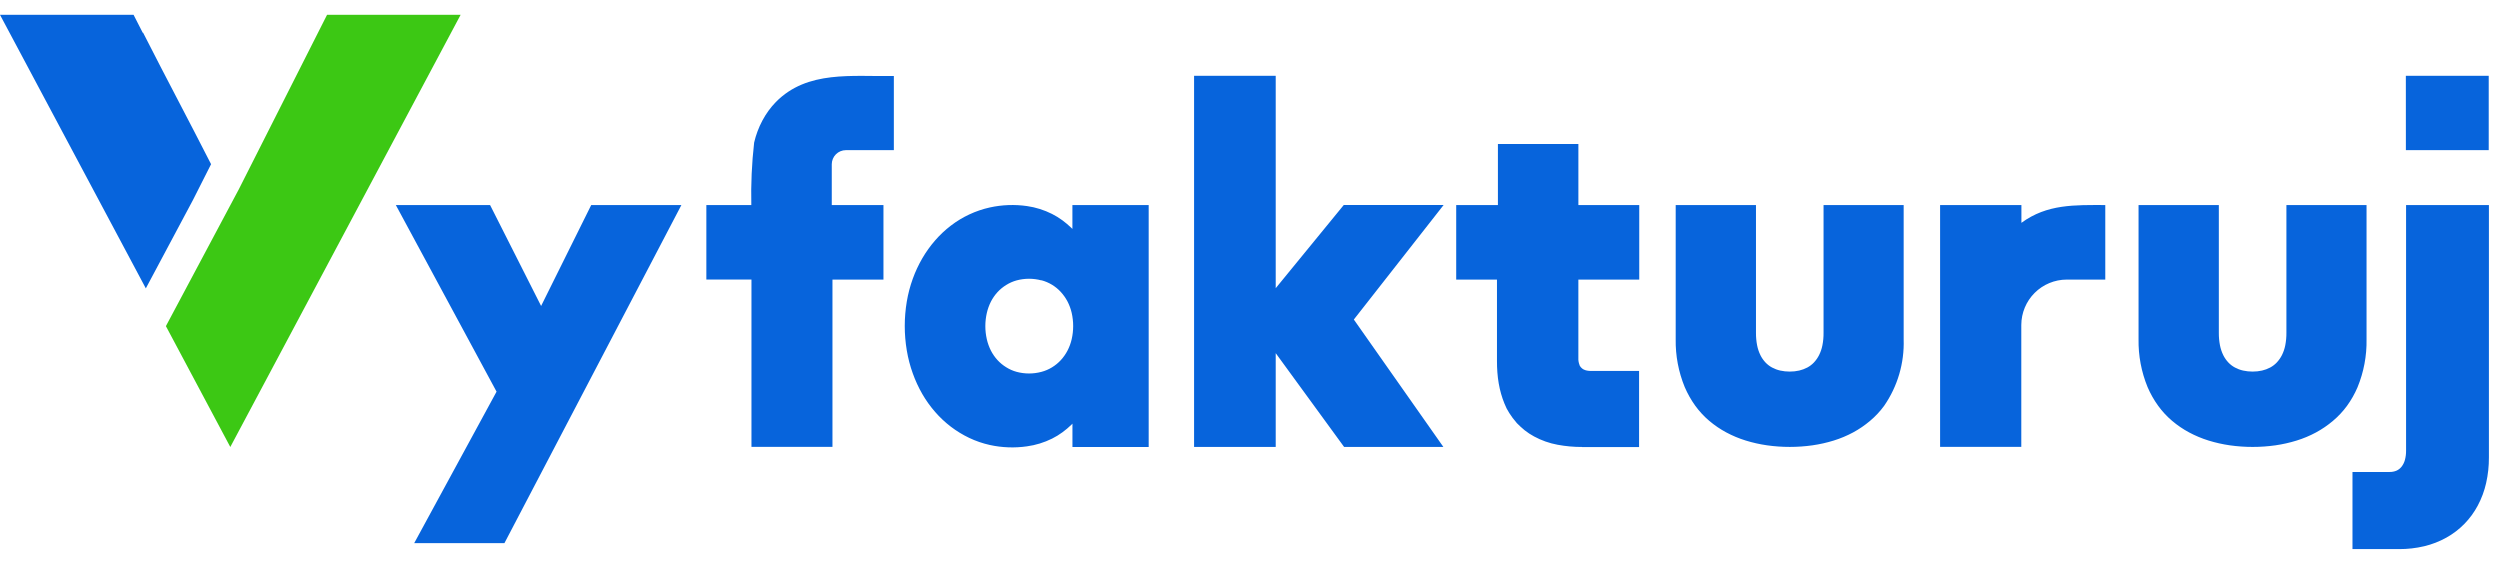
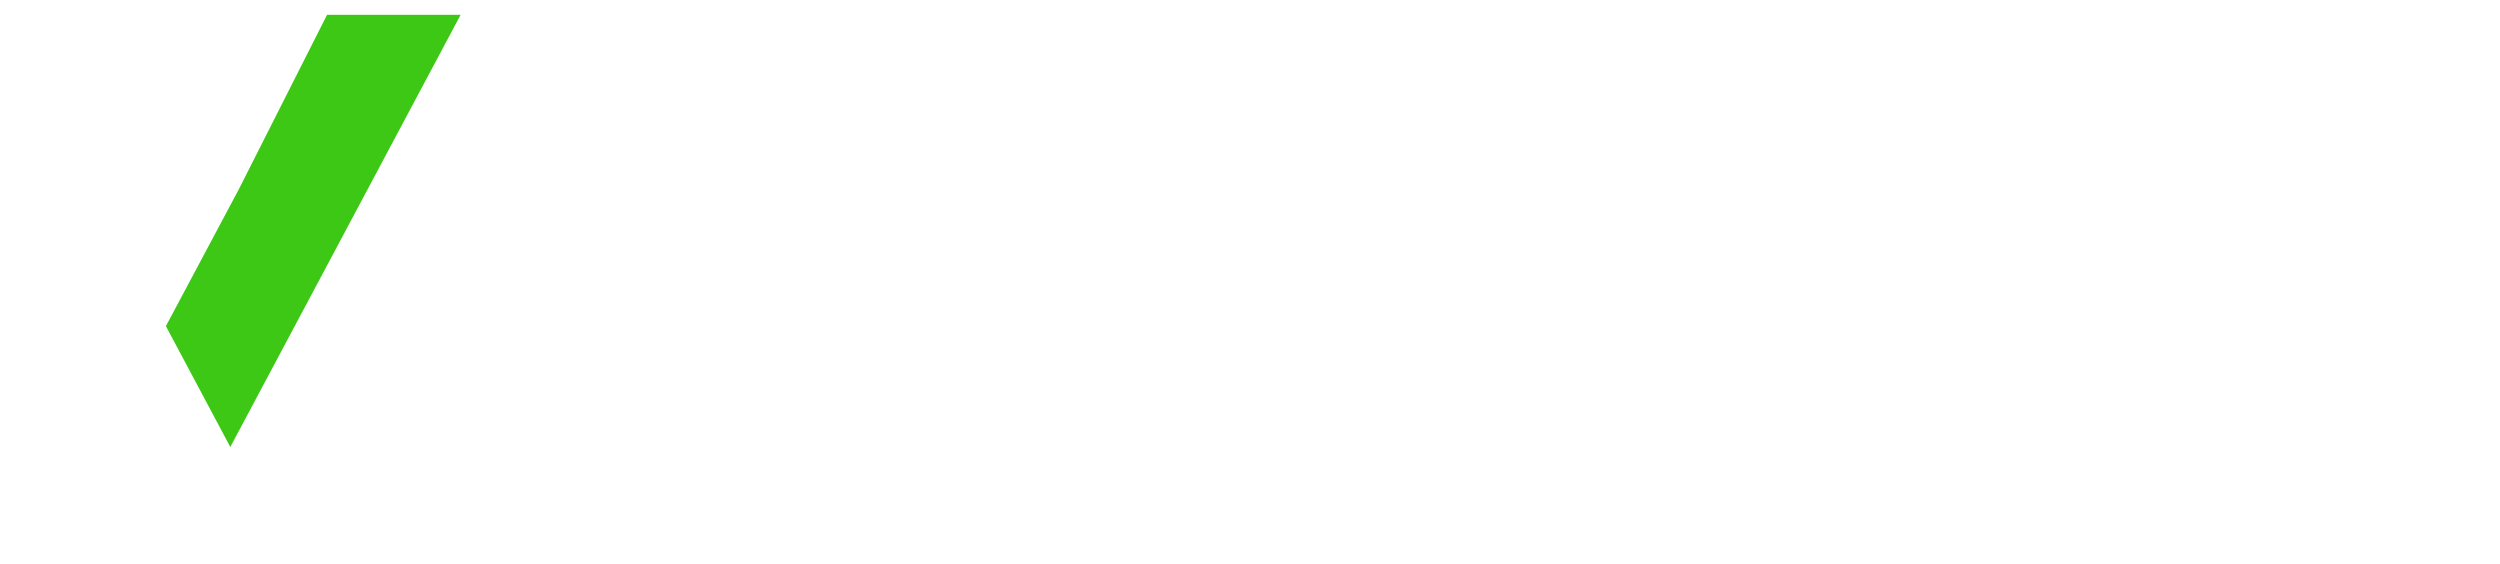
<svg xmlns="http://www.w3.org/2000/svg" width="133" height="30" viewBox="0 0 133 30">
  <path d="M8.826 17.35L12.252 23.78L24.505 0.788H17.399L12.681 10.118L12.675 10.127L8.826 17.35Z" fill="#3CC814" />
-   <path d="M7.106 0.788H0L0.508 1.741L7.758 15.341L10.265 10.641L11.229 8.735C10.675 7.646 10.065 6.476 9.456 5.307C8.847 4.138 8.243 2.981 7.614 1.741H7.593C7.432 1.428 7.27 1.11 7.106 0.788ZM127.991 4.032H132.4V7.988H127.993L127.991 4.032ZM125.9 10.908V18.056C125.916 18.929 125.752 19.796 125.42 20.604C125.271 20.953 125.083 21.285 124.86 21.592C124.643 21.888 124.392 22.156 124.111 22.392C123.833 22.627 123.531 22.833 123.211 23.006C122.883 23.183 122.538 23.327 122.182 23.437C121.812 23.552 121.434 23.637 121.051 23.692C120.248 23.805 119.434 23.805 118.631 23.692C118.246 23.637 117.867 23.552 117.496 23.437C117.138 23.326 116.791 23.181 116.46 23.004C116.14 22.832 115.838 22.627 115.56 22.392C115.279 22.154 115.028 21.883 114.812 21.585C114.589 21.276 114.401 20.943 114.251 20.593C113.919 19.784 113.756 18.915 113.771 18.041V10.908H118.042V17.708C118.04 17.929 118.06 18.151 118.102 18.368C118.137 18.55 118.196 18.727 118.277 18.893C118.347 19.035 118.438 19.167 118.547 19.283C118.649 19.391 118.767 19.482 118.898 19.552C119.035 19.625 119.181 19.68 119.333 19.714C119.5 19.751 119.671 19.769 119.842 19.768C120.01 19.769 120.178 19.75 120.342 19.713C120.492 19.679 120.638 19.625 120.774 19.552C120.905 19.482 121.024 19.391 121.126 19.283C121.235 19.166 121.327 19.035 121.399 18.892C121.481 18.727 121.541 18.552 121.576 18.371C121.618 18.153 121.639 17.931 121.637 17.709V10.909H125.9V10.908ZM103.213 23.773V10.908H107.539V11.855C108.909 10.846 110.386 10.908 112.001 10.908V14.874H109.947C109.307 14.876 108.694 15.131 108.242 15.583C107.79 16.035 107.535 16.648 107.533 17.288C107.533 19.449 107.533 21.611 107.533 23.773H103.213ZM127.629 29.209H125.152V25.109H127.13C127.256 25.111 127.38 25.087 127.496 25.038C127.6 24.991 127.691 24.919 127.762 24.83C127.844 24.725 127.904 24.606 127.939 24.478C127.984 24.315 128.005 24.147 128.003 23.978V10.908H132.41V24.332C132.413 24.792 132.363 25.25 132.262 25.699C132.168 26.117 132.018 26.521 131.816 26.899C131.626 27.256 131.386 27.584 131.103 27.873C130.821 28.16 130.499 28.405 130.148 28.601C129.778 28.807 129.382 28.961 128.97 29.059C128.531 29.163 128.081 29.214 127.63 29.212L127.629 29.209ZM84.171 23.779C83.733 23.781 83.295 23.741 82.864 23.661C82.425 23.58 82.001 23.43 81.609 23.217C81.433 23.122 81.266 23.012 81.109 22.888C80.96 22.765 80.817 22.634 80.682 22.496L80.68 22.488C80.537 22.327 80.408 22.154 80.293 21.972C80.19 21.815 80.105 21.647 80.038 21.472C79.968 21.302 79.908 21.129 79.858 20.952C79.805 20.767 79.763 20.58 79.731 20.391C79.699 20.204 79.675 20.01 79.66 19.808C79.645 19.606 79.638 19.408 79.639 19.196V14.876H77.47V10.908H79.689V7.661H83.97V10.908H87.208V14.874H83.969V19.035C83.969 19.068 83.969 19.104 83.969 19.142C83.969 19.18 83.976 19.21 83.981 19.242C83.986 19.272 83.993 19.302 84.002 19.332C84.01 19.36 84.019 19.388 84.03 19.415V19.426C84.038 19.444 84.047 19.462 84.058 19.478C84.072 19.501 84.088 19.523 84.106 19.543C84.127 19.565 84.15 19.586 84.173 19.606C84.194 19.623 84.216 19.638 84.24 19.651C84.298 19.682 84.361 19.703 84.426 19.715C84.499 19.729 84.573 19.735 84.647 19.735H87.199V23.785H84.163L84.171 23.779ZM61.11 10.908V23.779H57.054V22.538L57 22.594C56.852 22.738 56.694 22.872 56.527 22.994C56.352 23.123 56.166 23.237 55.971 23.334C55.55 23.543 55.098 23.682 54.632 23.746C53.974 23.84 53.303 23.815 52.654 23.672C52.277 23.588 51.911 23.462 51.562 23.296C51.218 23.132 50.891 22.933 50.588 22.702C50.283 22.47 50.002 22.206 49.75 21.917C49.493 21.622 49.264 21.303 49.068 20.964C48.866 20.613 48.696 20.245 48.56 19.864C48.418 19.469 48.311 19.061 48.242 18.647C48.097 17.784 48.097 16.902 48.242 16.039C48.311 15.627 48.418 15.222 48.56 14.829C48.697 14.451 48.867 14.086 49.069 13.738C49.266 13.401 49.494 13.082 49.751 12.788C50.002 12.498 50.283 12.235 50.588 12.002C51.202 11.532 51.911 11.202 52.666 11.035C53.313 10.894 53.98 10.869 54.636 10.963C55.1 11.029 55.55 11.171 55.969 11.382C56.163 11.48 56.348 11.594 56.523 11.723C56.689 11.846 56.847 11.979 56.996 12.123L57.052 12.179V10.908H61.11ZM55.4 14.916C54.97 14.801 54.518 14.801 54.088 14.916C53.89 14.97 53.702 15.053 53.529 15.162C53.358 15.267 53.202 15.395 53.066 15.543C52.928 15.694 52.812 15.862 52.718 16.043C52.62 16.237 52.546 16.442 52.498 16.654C52.394 17.112 52.394 17.587 52.498 18.045C52.546 18.257 52.62 18.462 52.718 18.656C52.812 18.837 52.928 19.005 53.066 19.156C53.202 19.304 53.358 19.432 53.529 19.537C53.702 19.646 53.89 19.73 54.088 19.783C54.519 19.898 54.973 19.898 55.404 19.783C55.602 19.731 55.791 19.65 55.966 19.543C56.139 19.438 56.296 19.309 56.434 19.161C56.574 19.009 56.694 18.838 56.79 18.655C56.89 18.462 56.966 18.257 57.014 18.045C57.119 17.584 57.119 17.106 57.014 16.645C56.966 16.433 56.89 16.229 56.79 16.036C56.693 15.853 56.573 15.683 56.433 15.53C56.296 15.382 56.139 15.253 55.966 15.148C55.79 15.042 55.599 14.961 55.4 14.908V14.916ZM39.978 23.773V14.873H37.578V10.908H39.97C39.945 9.798 39.995 8.688 40.12 7.585C40.167 7.381 40.228 7.181 40.301 6.985C40.374 6.79 40.459 6.601 40.557 6.417C40.654 6.234 40.764 6.059 40.885 5.891C41.005 5.726 41.136 5.571 41.278 5.425C42.957 3.725 45.332 4.084 47.553 4.043V7.988H45C44.801 7.988 44.611 8.068 44.47 8.208C44.33 8.349 44.251 8.539 44.25 8.738V10.908H47V14.874H44.287V23.774L39.978 23.773ZM36.251 10.907L26.836 28.894H22.036L26.417 20.836L21.058 10.908H26.072L26.127 11.016L28.787 16.278L31.453 10.908H36.247L36.251 10.907ZM67.868 4.032V15.332L71.488 10.907H76.8L72.024 16.999L76.788 23.778H71.507L67.868 18.788V23.777H63.525V4.032H67.868ZM101.275 10.908V18.056C101.316 19.315 100.952 20.555 100.235 21.591C100.018 21.887 99.767 22.155 99.486 22.391C99.208 22.626 98.906 22.832 98.586 23.005C98.258 23.181 97.913 23.326 97.557 23.436C97.187 23.551 96.809 23.636 96.426 23.691C95.623 23.804 94.809 23.804 94.006 23.691C93.621 23.636 93.242 23.551 92.871 23.436C92.513 23.325 92.166 23.18 91.835 23.003C91.515 22.831 91.213 22.626 90.935 22.391C90.654 22.153 90.403 21.882 90.187 21.584C89.965 21.275 89.777 20.942 89.627 20.592C89.295 19.783 89.132 18.914 89.147 18.04V10.908H93.418V17.708C93.416 17.929 93.436 18.151 93.478 18.368C93.513 18.55 93.572 18.727 93.653 18.893C93.723 19.035 93.814 19.167 93.923 19.283C94.025 19.391 94.143 19.482 94.274 19.552C94.411 19.625 94.557 19.68 94.709 19.714C94.876 19.751 95.047 19.769 95.218 19.768C95.386 19.769 95.554 19.75 95.718 19.713C95.868 19.678 96.014 19.624 96.15 19.552C96.281 19.482 96.4 19.391 96.502 19.283C96.611 19.166 96.703 19.035 96.775 18.892C96.857 18.727 96.917 18.552 96.952 18.371C96.995 18.153 97.015 17.931 97.013 17.709V10.909H101.272L101.275 10.908Z" fill="#0764DC" />
</svg>